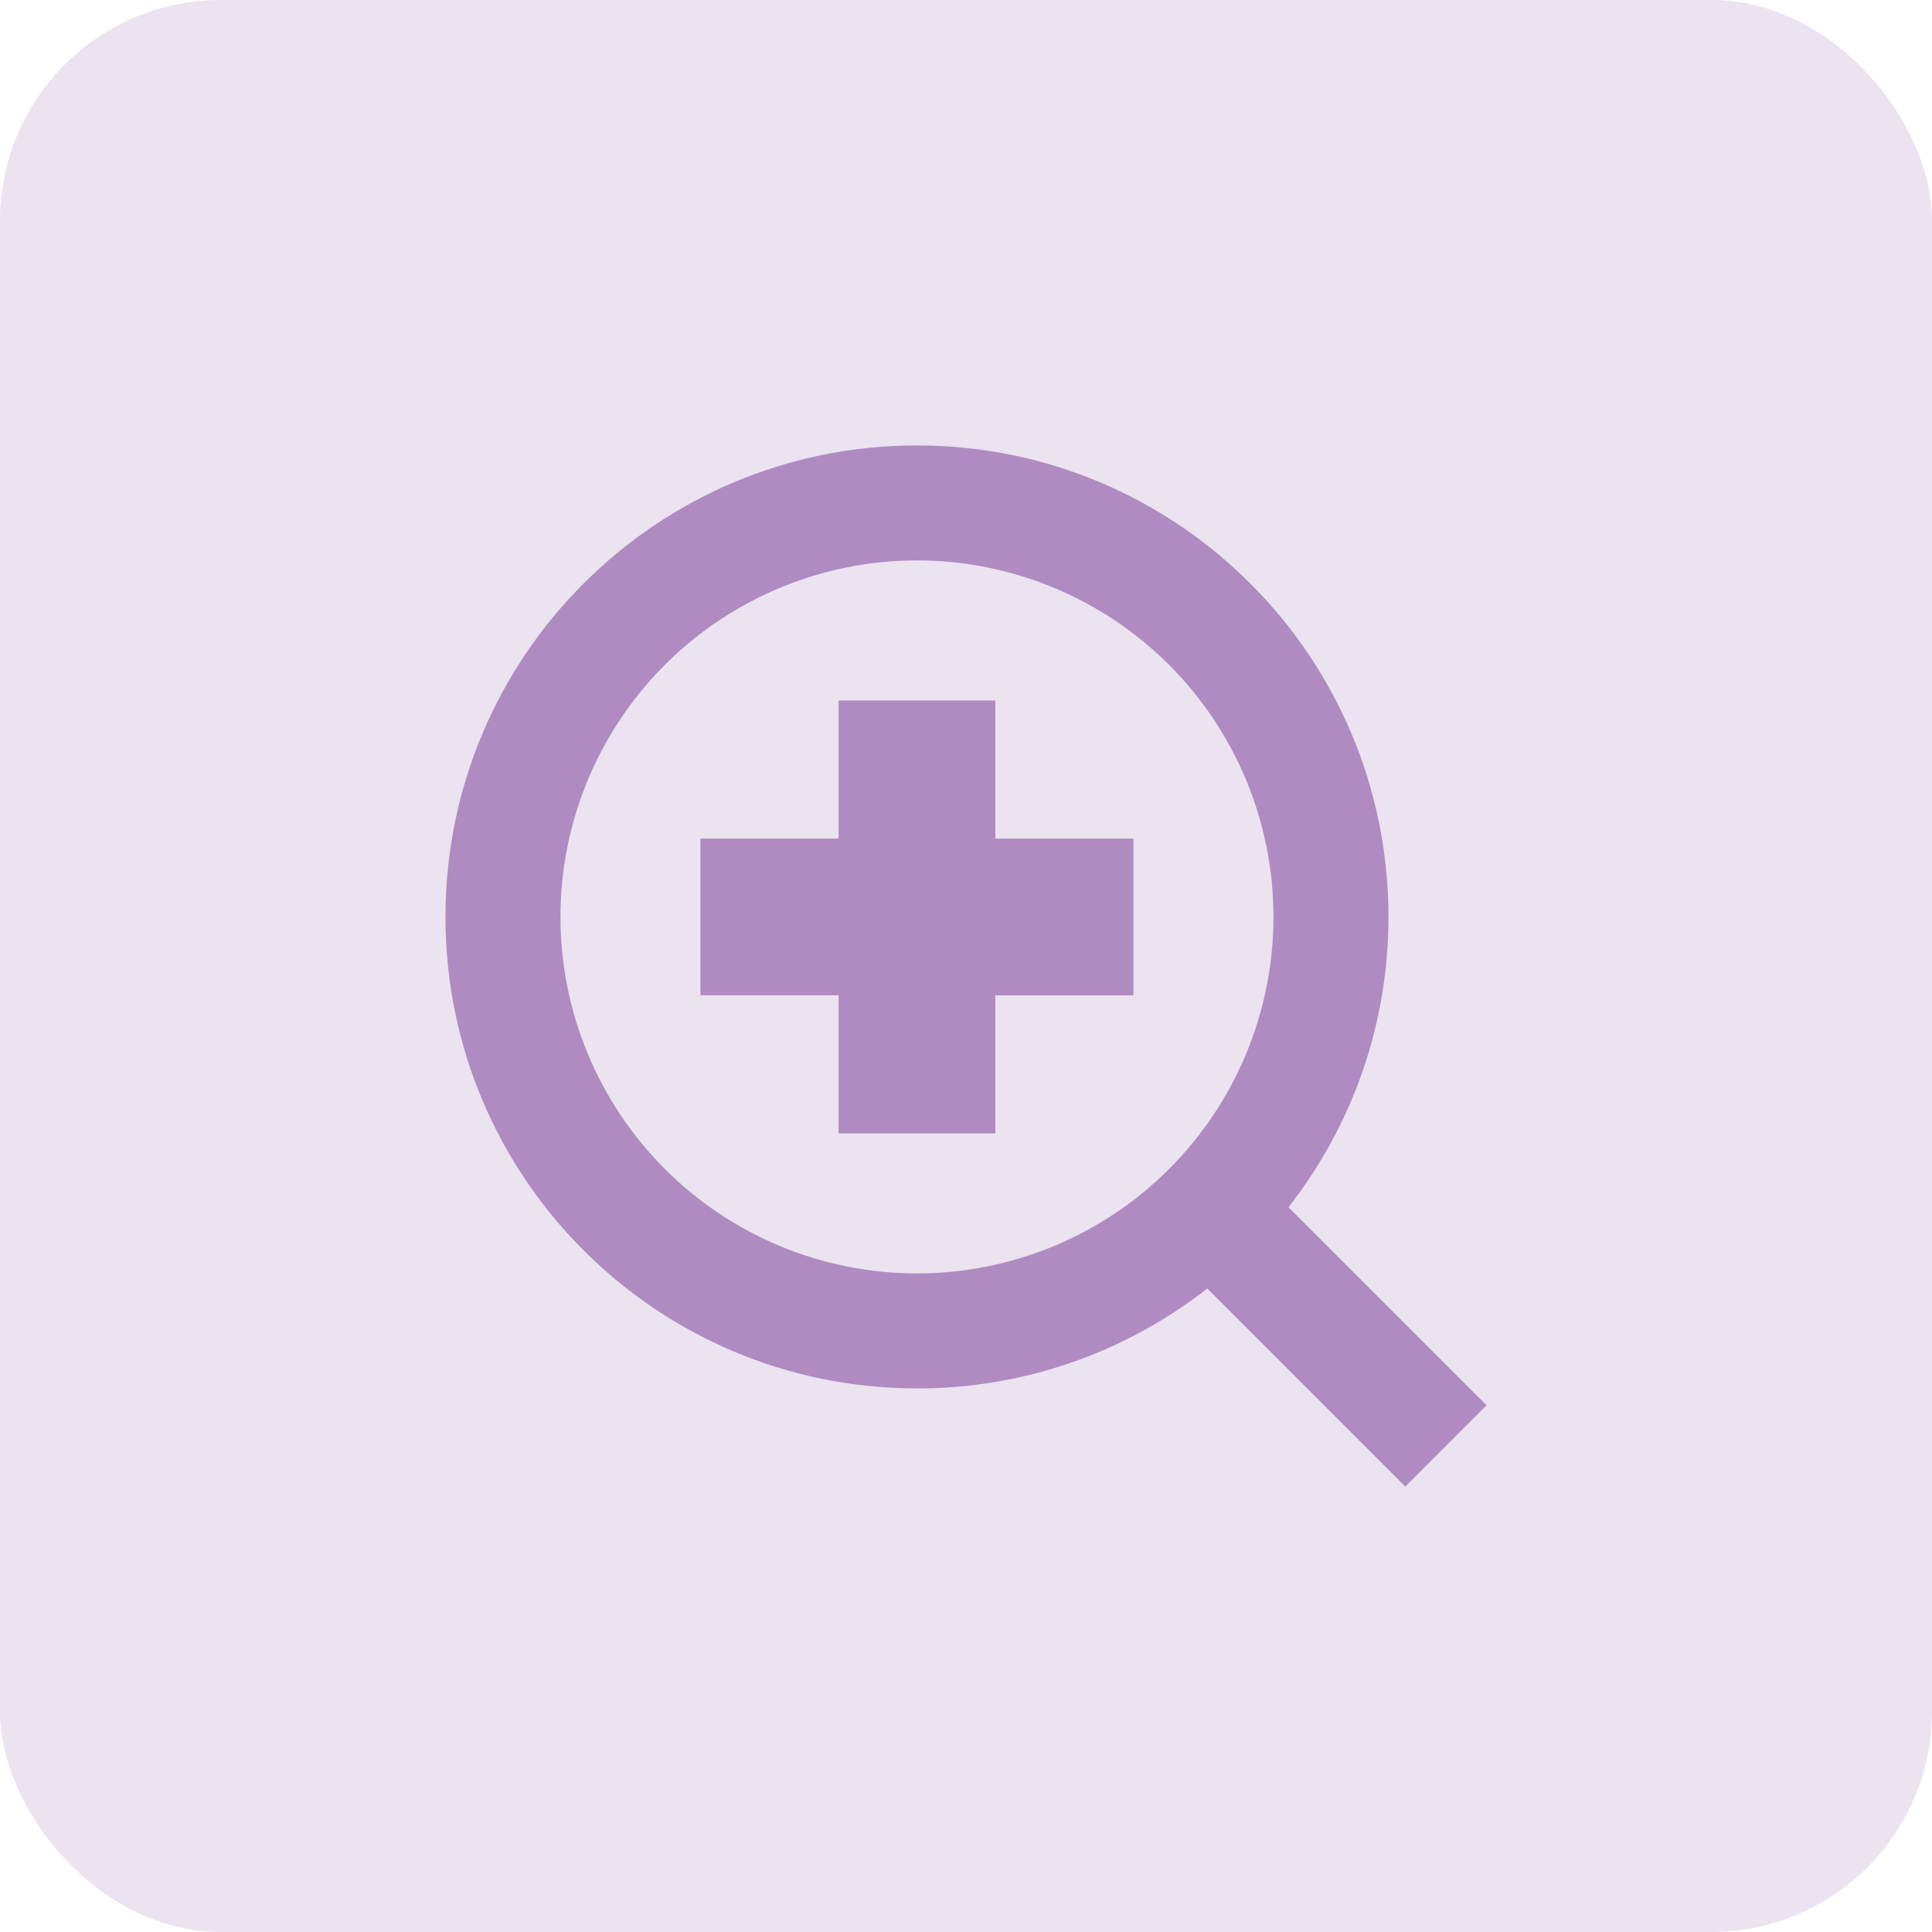
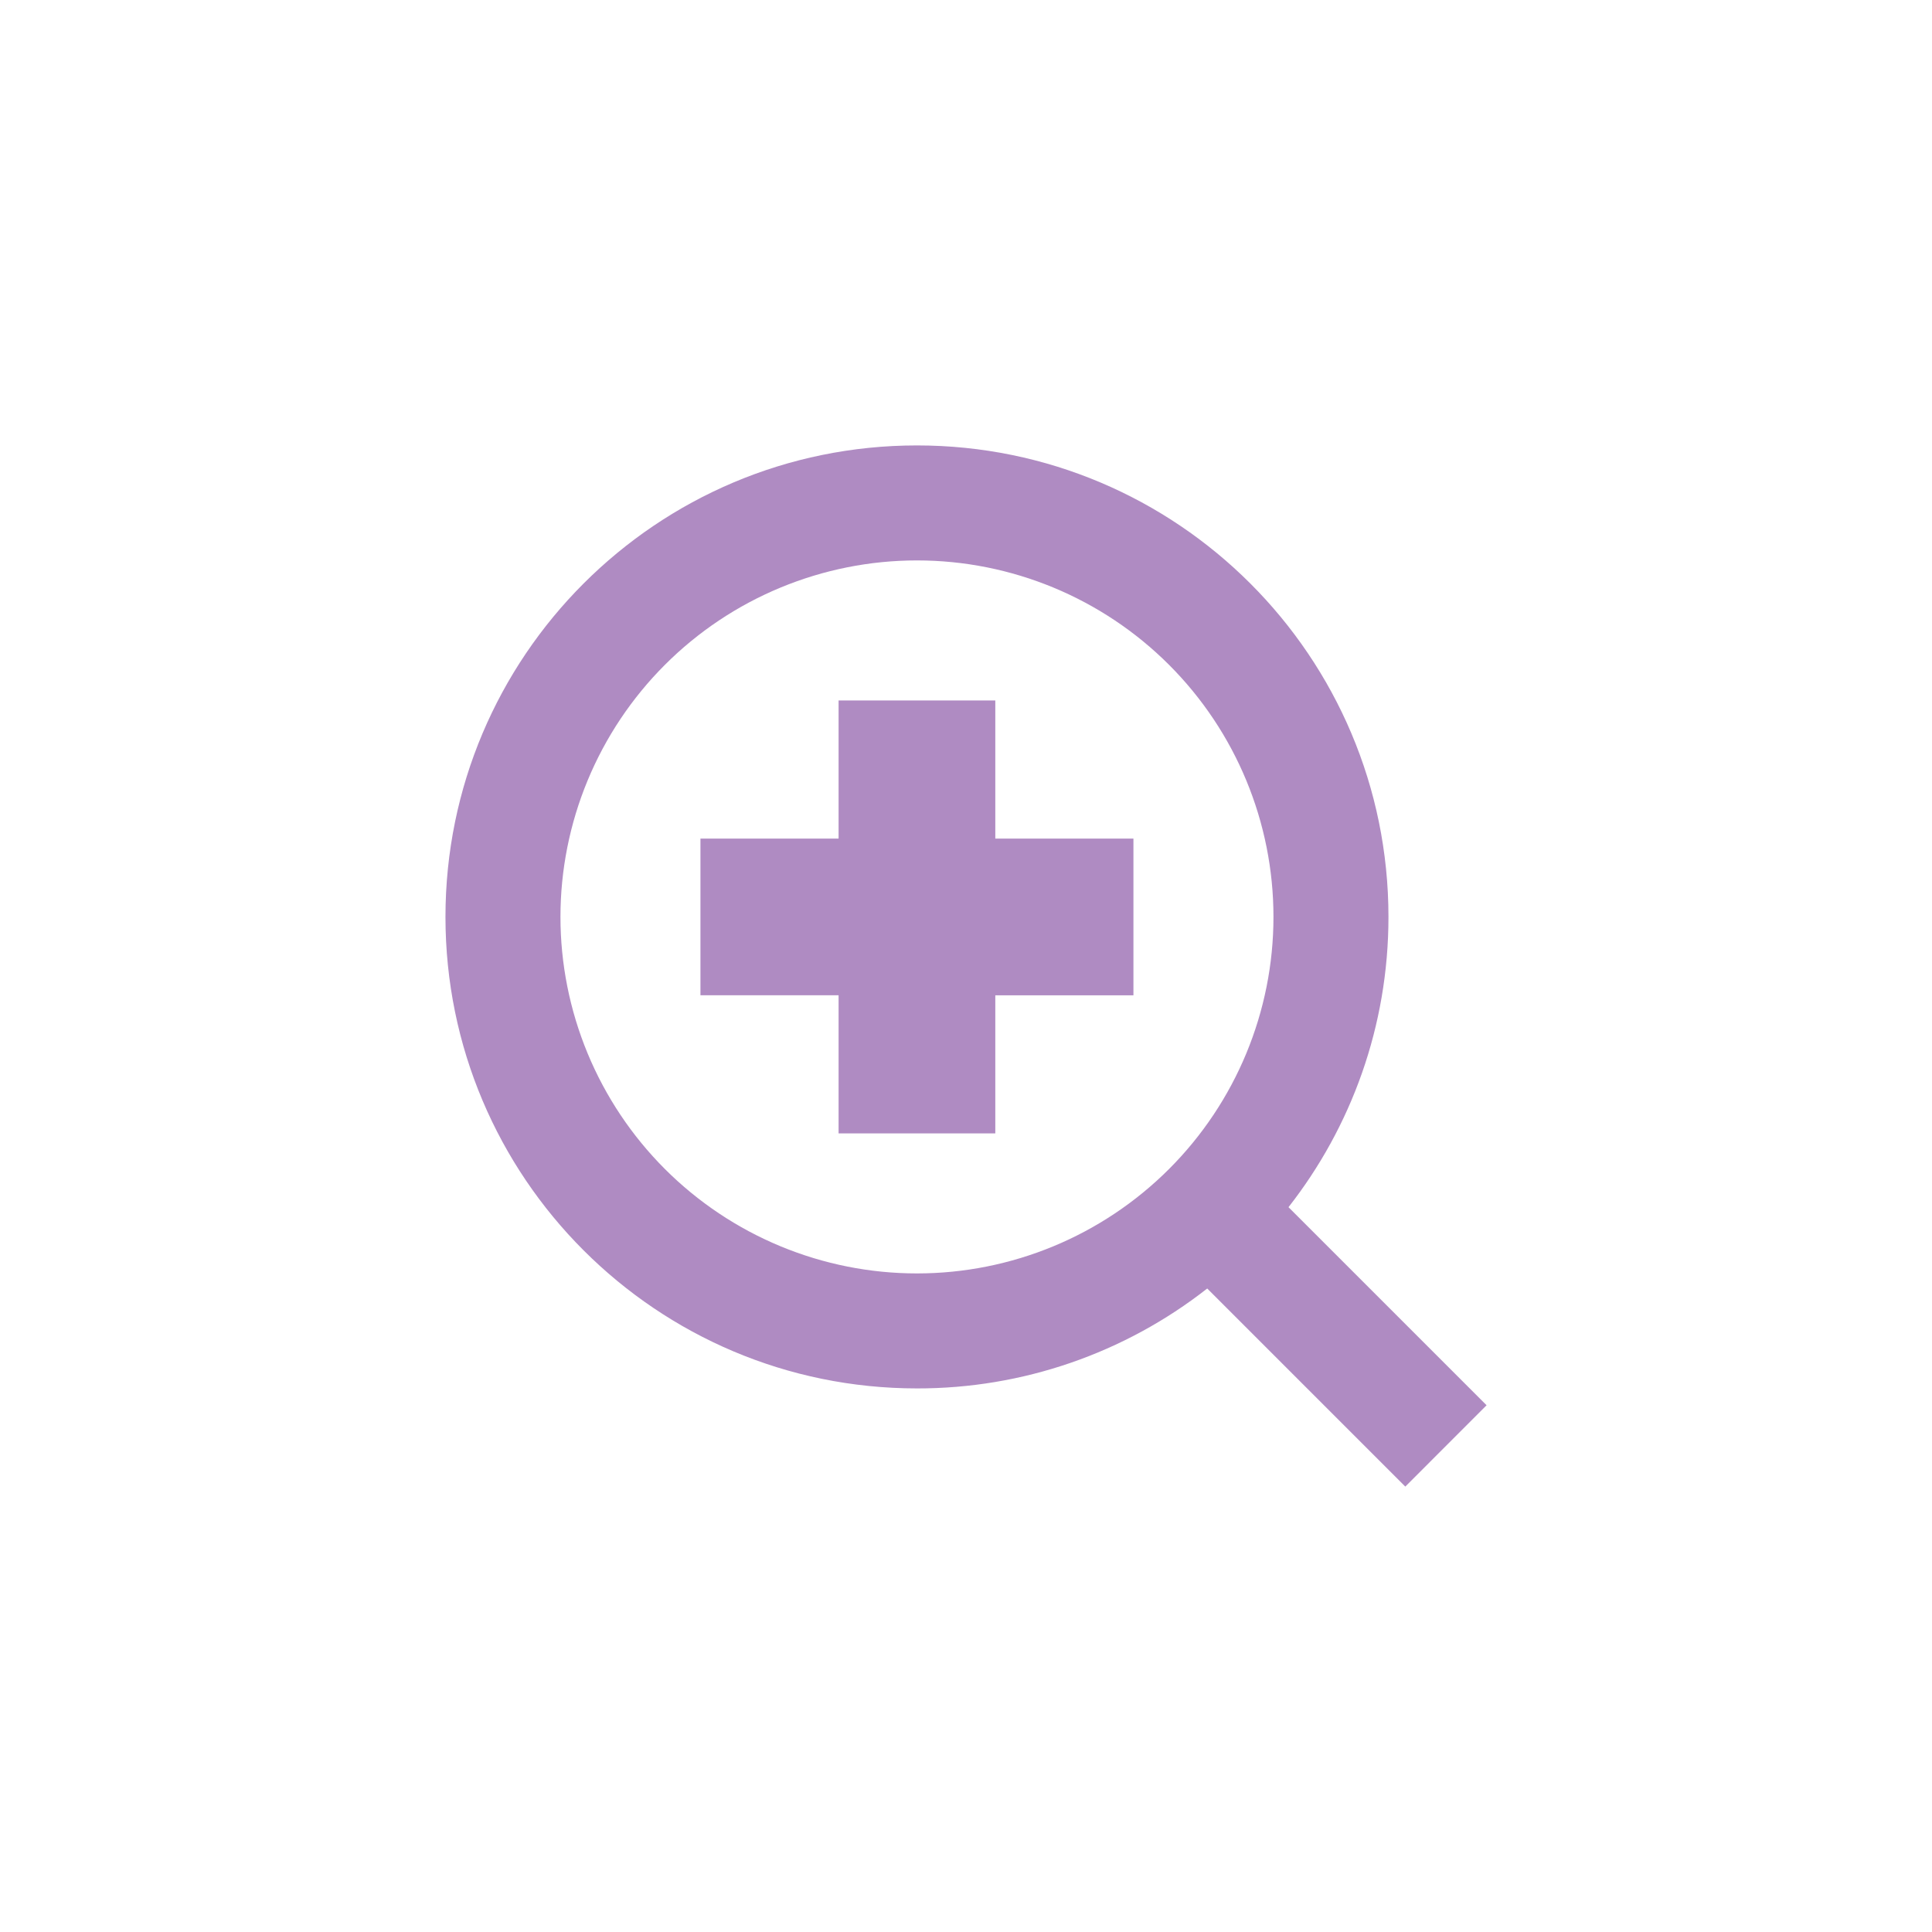
<svg xmlns="http://www.w3.org/2000/svg" width="140" height="140" viewBox="0 0 140 140" fill="none">
-   <rect width="140" height="140" rx="16" fill="#EBE3F0" />
  <path fill-rule="evenodd" clip-rule="evenodd" d="M66.447 40.61C63.054 40.61 59.695 41.279 56.561 42.577C53.426 43.875 50.579 45.778 48.18 48.177C45.781 50.576 43.878 53.423 42.58 56.558C41.282 59.692 40.613 63.051 40.613 66.444C40.613 69.836 41.282 73.195 42.58 76.33C43.878 79.464 45.781 82.312 48.18 84.711C50.579 87.109 53.426 89.012 56.561 90.311C59.695 91.609 63.054 92.277 66.447 92.277C73.298 92.277 79.869 89.555 84.714 84.711C89.558 79.866 92.28 73.295 92.28 66.444C92.28 59.592 89.558 53.022 84.714 48.177C79.869 43.332 73.298 40.61 66.447 40.61ZM32.28 66.444C32.28 47.577 47.577 32.277 66.447 32.277C85.317 32.277 100.613 47.577 100.613 66.444C100.613 74.377 97.907 81.677 93.37 87.477L107.723 101.83L101.833 107.724L87.48 93.37C81.479 98.074 74.071 100.624 66.447 100.61C47.577 100.61 32.28 85.314 32.28 66.444ZM82.133 60.767H72.123V50.757H60.767V60.767H50.757V72.12H60.767V82.13H72.123V72.124H82.133V60.767Z" fill="#AF8BC2" />
</svg>